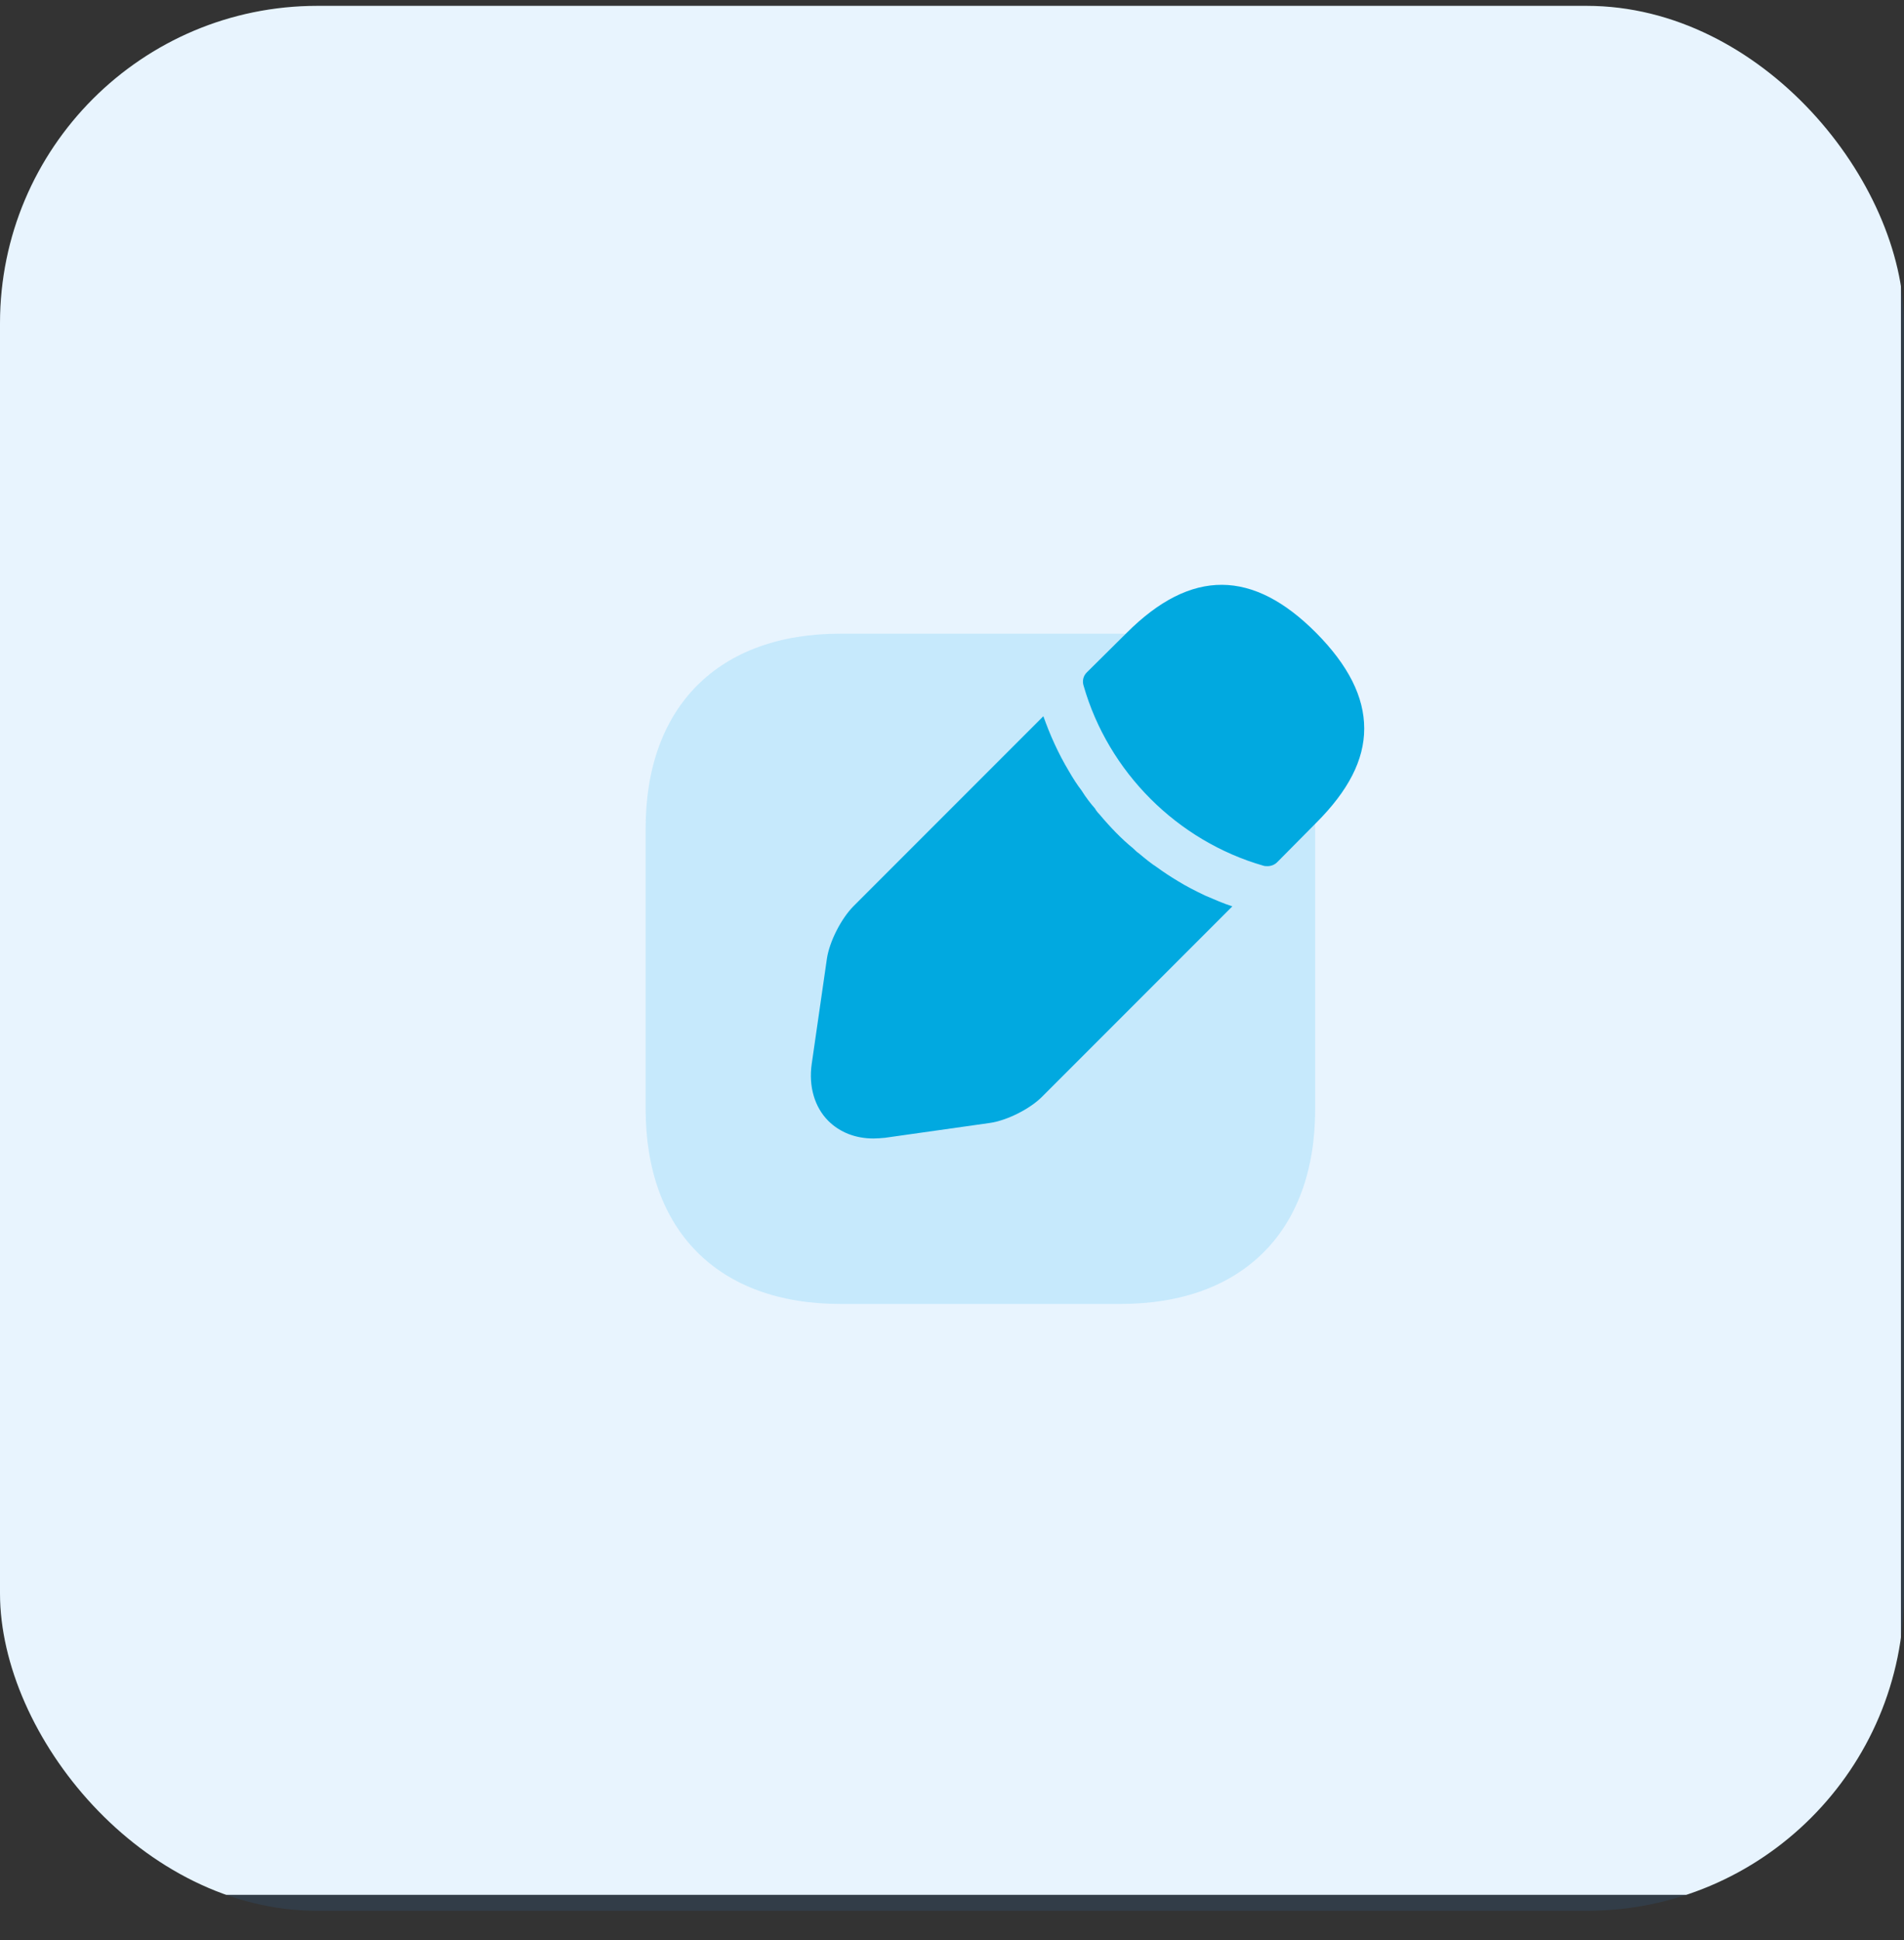
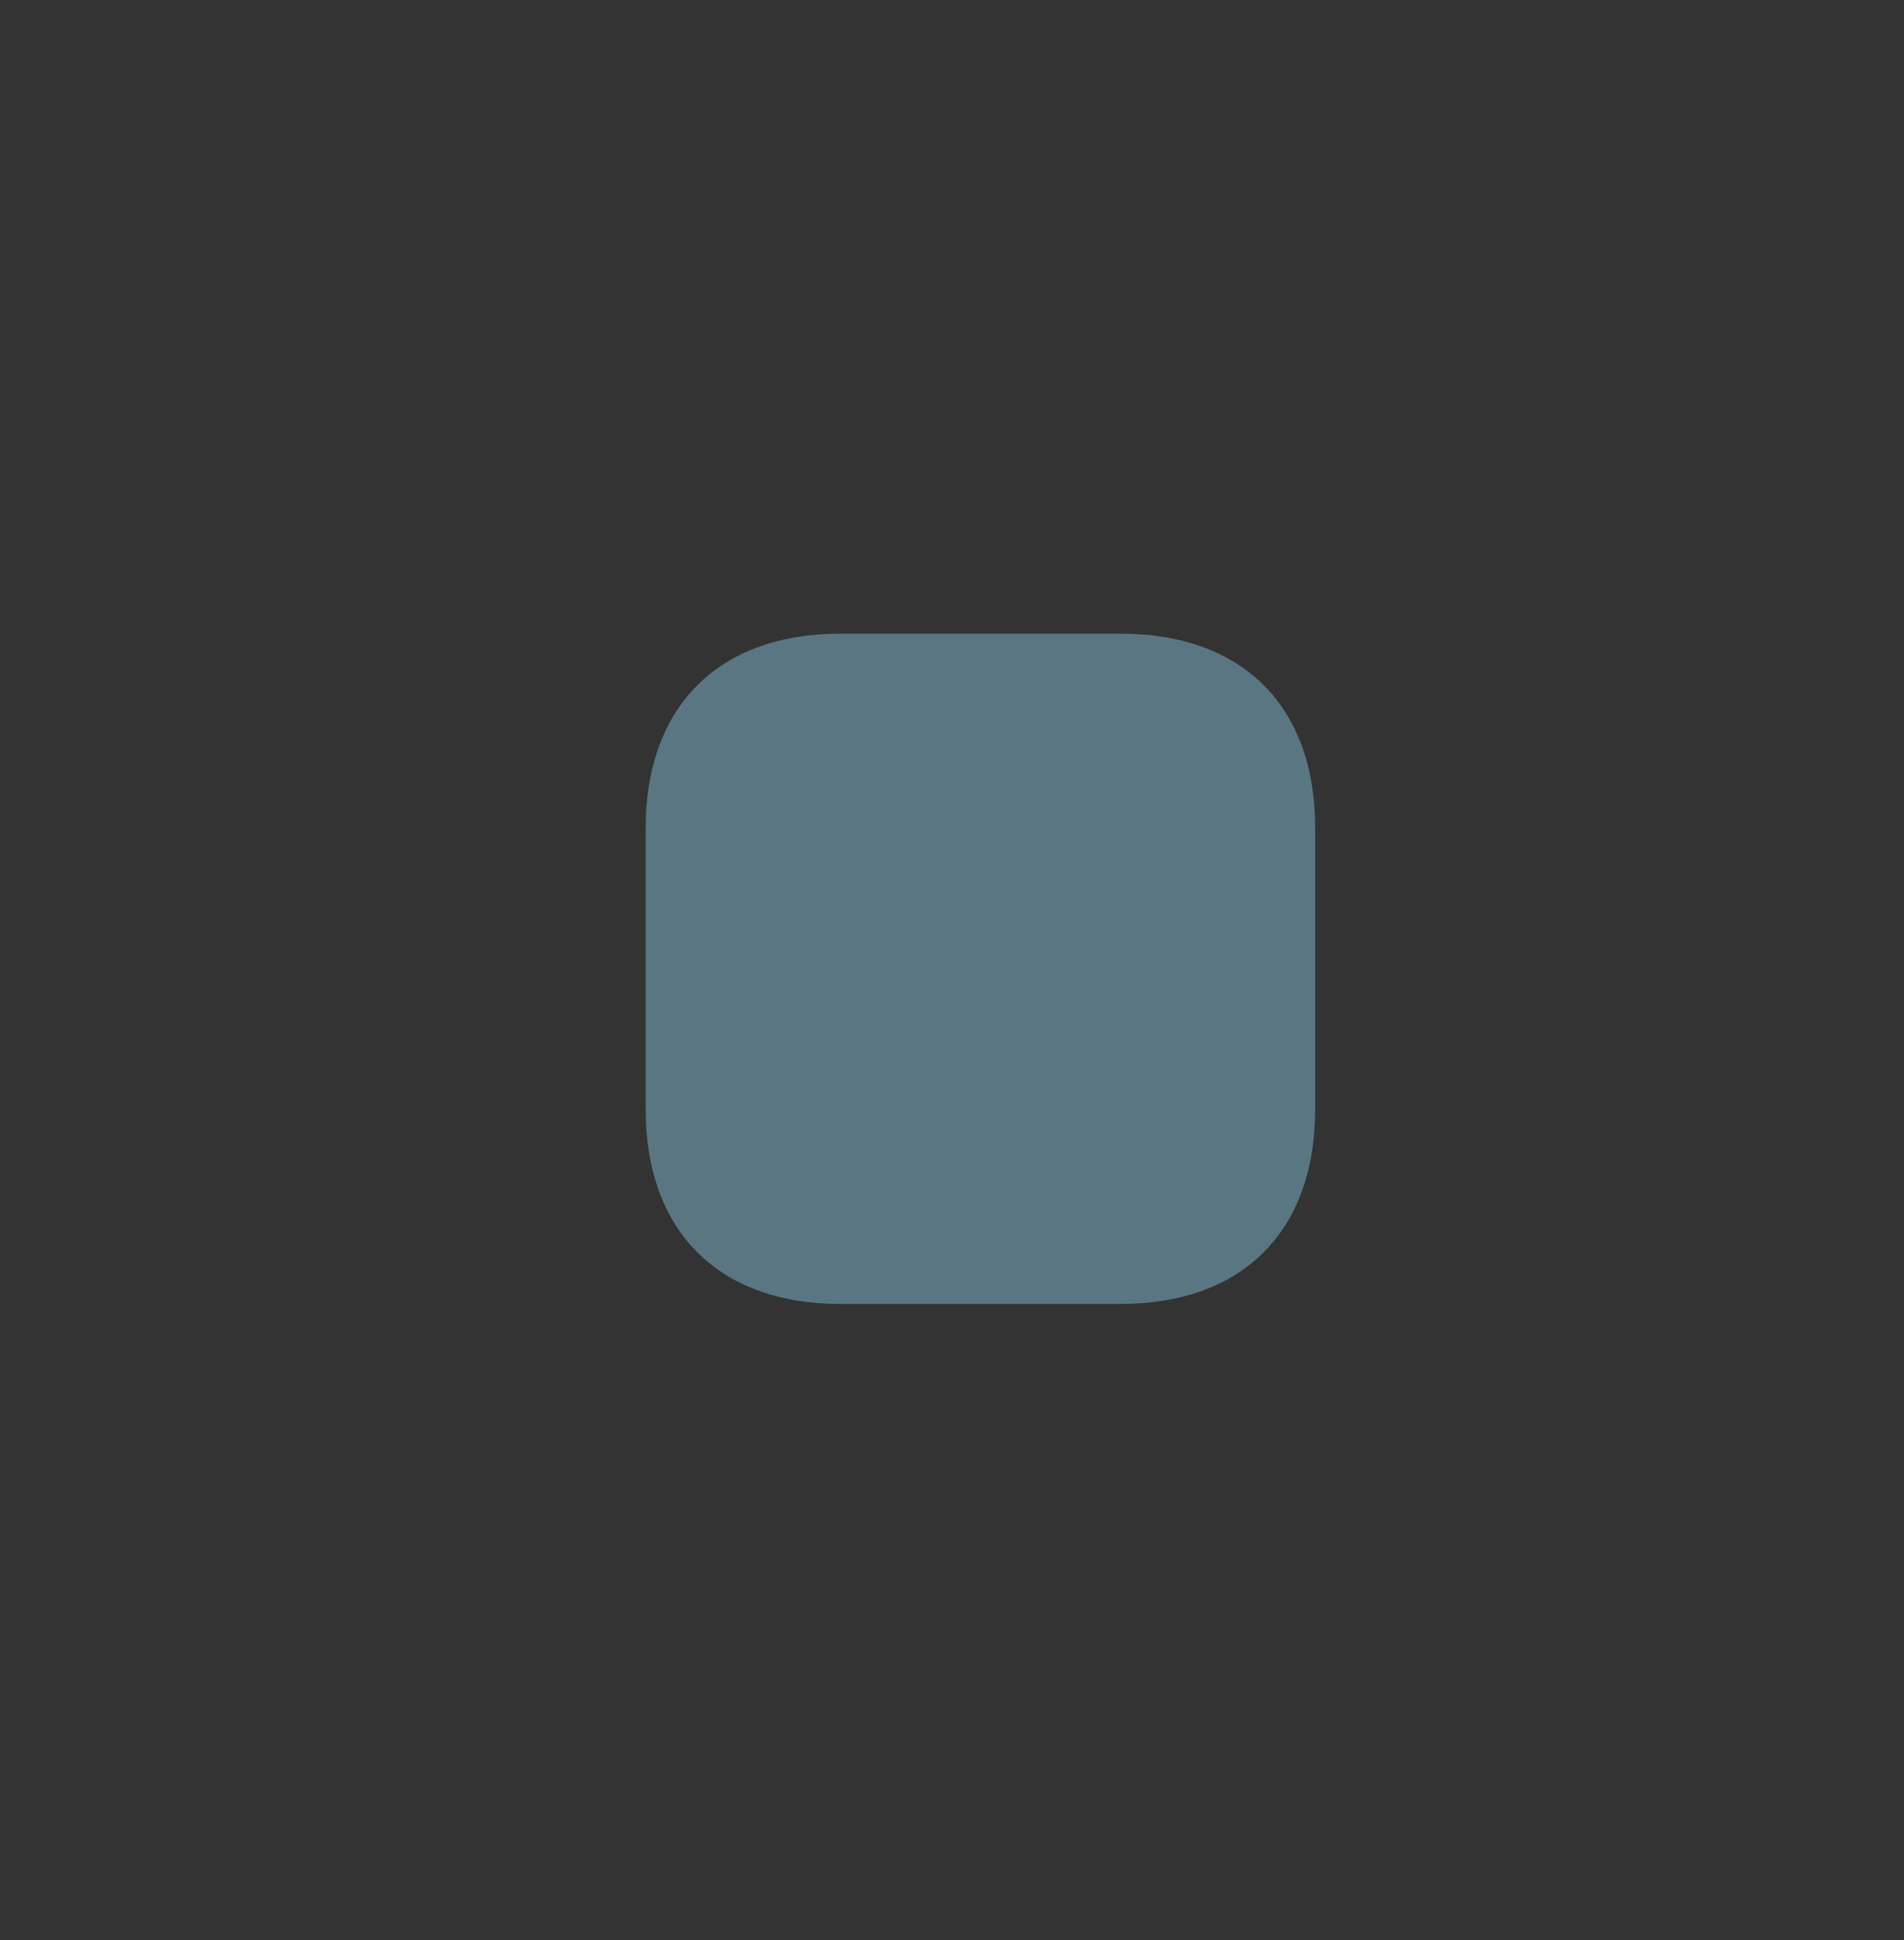
<svg xmlns="http://www.w3.org/2000/svg" width="54" height="55" viewBox="0 0 54 55" fill="none">
  <rect x="0" y="0" width="54" height="55" fill="#333333" stroke="none" />
  <g clip-path="url(#clip0_10184_56146)">
-     <rect y="0.166" width="54" height="54" rx="9" fill="#3196F5" fill-opacity="0.11" />
-     <path d="M40.399 28.975L36.353 24.928C37.104 23.853 37.509 22.581 37.509 21.252C37.509 19.518 36.838 17.887 35.613 16.673C34.387 15.448 32.757 14.766 31.034 14.766C29.311 14.766 27.67 15.448 26.456 16.673C25.38 17.737 24.733 19.124 24.594 20.616H16.05C14.512 20.616 13.252 21.876 13.252 23.425V36.756C13.252 38.306 14.512 39.566 16.05 39.566H31.543C33.092 39.566 34.352 38.306 34.352 36.756V26.802C34.48 26.744 34.607 26.663 34.722 26.57L38.769 30.617C39 30.848 39.289 30.952 39.59 30.952C39.891 30.952 40.179 30.837 40.411 30.617C40.862 30.166 40.862 29.438 40.411 28.987L40.399 28.975ZM26.872 21.252C26.872 21.032 26.883 20.824 26.93 20.616C27.045 19.737 27.45 18.939 28.086 18.304C28.872 17.517 29.924 17.078 31.034 17.078C32.144 17.078 33.185 17.517 33.982 18.304C34.769 19.09 35.196 20.13 35.196 21.252C35.196 22.165 34.907 23.044 34.352 23.761C34.248 23.911 34.121 24.05 33.982 24.189C33.74 24.431 33.474 24.628 33.196 24.79C32.838 25.009 32.445 25.16 32.04 25.252C30.653 25.587 29.115 25.229 28.086 24.189C27.716 23.819 27.427 23.391 27.219 22.928C27.057 22.558 26.953 22.177 26.907 21.772C26.883 21.599 26.872 21.425 26.872 21.252ZM32.04 36.756C32.04 37.034 31.82 37.254 31.543 37.254H16.05C15.784 37.254 15.564 37.034 15.564 36.756V35.057H19.438C20.073 35.057 20.594 34.536 20.594 33.901C20.594 33.265 20.073 32.744 19.438 32.744H15.564V31.241H21.958C22.594 31.241 23.114 30.733 23.114 30.085C23.114 29.438 22.594 28.929 21.958 28.929H15.564V27.437H24.479C25.114 27.437 25.635 26.917 25.635 26.281C25.635 25.645 25.114 25.125 24.479 25.125H15.564V23.425C15.564 23.148 15.784 22.928 16.05 22.928H24.791C25.068 24.015 25.635 25.009 26.456 25.83C27.67 27.056 29.3 27.727 31.034 27.727C31.369 27.727 31.716 27.703 32.04 27.634V36.756Z" fill="#3196F5" />
-     <rect x="-0.087" y="-0.287" width="54" height="54" rx="6" fill="#E8F4FE" />
+     <path d="M40.399 28.975L36.353 24.928C37.104 23.853 37.509 22.581 37.509 21.252C37.509 19.518 36.838 17.887 35.613 16.673C34.387 15.448 32.757 14.766 31.034 14.766C29.311 14.766 27.67 15.448 26.456 16.673C25.38 17.737 24.733 19.124 24.594 20.616H16.05C14.512 20.616 13.252 21.876 13.252 23.425V36.756C13.252 38.306 14.512 39.566 16.05 39.566H31.543C33.092 39.566 34.352 38.306 34.352 36.756V26.802C34.48 26.744 34.607 26.663 34.722 26.57L38.769 30.617C39 30.848 39.289 30.952 39.59 30.952C39.891 30.952 40.179 30.837 40.411 30.617C40.862 30.166 40.862 29.438 40.411 28.987L40.399 28.975ZM26.872 21.252C26.872 21.032 26.883 20.824 26.93 20.616C27.045 19.737 27.45 18.939 28.086 18.304C28.872 17.517 29.924 17.078 31.034 17.078C32.144 17.078 33.185 17.517 33.982 18.304C34.769 19.09 35.196 20.13 35.196 21.252C35.196 22.165 34.907 23.044 34.352 23.761C34.248 23.911 34.121 24.05 33.982 24.189C33.74 24.431 33.474 24.628 33.196 24.79C32.838 25.009 32.445 25.16 32.04 25.252C30.653 25.587 29.115 25.229 28.086 24.189C27.716 23.819 27.427 23.391 27.219 22.928C27.057 22.558 26.953 22.177 26.907 21.772C26.883 21.599 26.872 21.425 26.872 21.252ZM32.04 36.756C32.04 37.034 31.82 37.254 31.543 37.254H16.05C15.784 37.254 15.564 37.034 15.564 36.756V35.057H19.438C20.073 35.057 20.594 34.536 20.594 33.901C20.594 33.265 20.073 32.744 19.438 32.744H15.564V31.241H21.958C22.594 31.241 23.114 30.733 23.114 30.085C23.114 29.438 22.594 28.929 21.958 28.929V27.437H24.479C25.114 27.437 25.635 26.917 25.635 26.281C25.635 25.645 25.114 25.125 24.479 25.125H15.564V23.425C15.564 23.148 15.784 22.928 16.05 22.928H24.791C25.068 24.015 25.635 25.009 26.456 25.83C27.67 27.056 29.3 27.727 31.034 27.727C31.369 27.727 31.716 27.703 32.04 27.634V36.756Z" fill="#3196F5" />
  </g>
  <path opacity="0.4" d="M31.791 17.963H23.831C20.381 17.963 18.311 20.023 18.311 23.483V31.433C18.311 34.903 20.381 36.963 23.831 36.963H31.78C35.24 36.963 37.3 34.903 37.3 31.443V23.483C37.31 20.023 35.24 17.963 31.791 17.963Z" fill="#93DBFA" />
-   <path d="M37.331 17.943C35.541 16.143 33.791 16.103 31.951 17.943L30.821 19.063C30.721 19.163 30.691 19.303 30.731 19.433C31.431 21.883 33.391 23.843 35.841 24.543C35.871 24.553 35.921 24.553 35.951 24.553C36.051 24.553 36.151 24.513 36.221 24.443L37.331 23.323C38.241 22.413 38.691 21.543 38.691 20.653C38.691 19.753 38.241 18.863 37.331 17.943Z" fill="#01A9E0" />
-   <path d="M34.171 25.383C33.901 25.253 33.641 25.123 33.401 24.973C33.201 24.853 33.001 24.723 32.811 24.583C32.651 24.483 32.471 24.333 32.291 24.183C32.271 24.173 32.211 24.123 32.131 24.043C31.821 23.793 31.491 23.453 31.181 23.083C31.161 23.063 31.101 23.003 31.051 22.913C30.951 22.803 30.801 22.613 30.671 22.403C30.561 22.263 30.431 22.063 30.311 21.853C30.161 21.603 30.031 21.353 29.911 21.093C29.781 20.813 29.681 20.553 29.591 20.303L24.211 25.683C23.861 26.033 23.521 26.693 23.451 27.183L23.021 30.163C22.931 30.793 23.101 31.383 23.491 31.773C23.821 32.103 24.271 32.273 24.771 32.273C24.881 32.273 24.991 32.263 25.101 32.253L28.071 31.833C28.561 31.763 29.221 31.433 29.571 31.073L34.951 25.693C34.701 25.613 34.451 25.503 34.171 25.383Z" fill="#01A9E0" />
  <defs>
    <clipPath id="clip0_10184_56146">
-       <rect y="0.166" width="54" height="54" rx="9" fill="white" />
-     </clipPath>
+       </clipPath>
  </defs>
</svg>